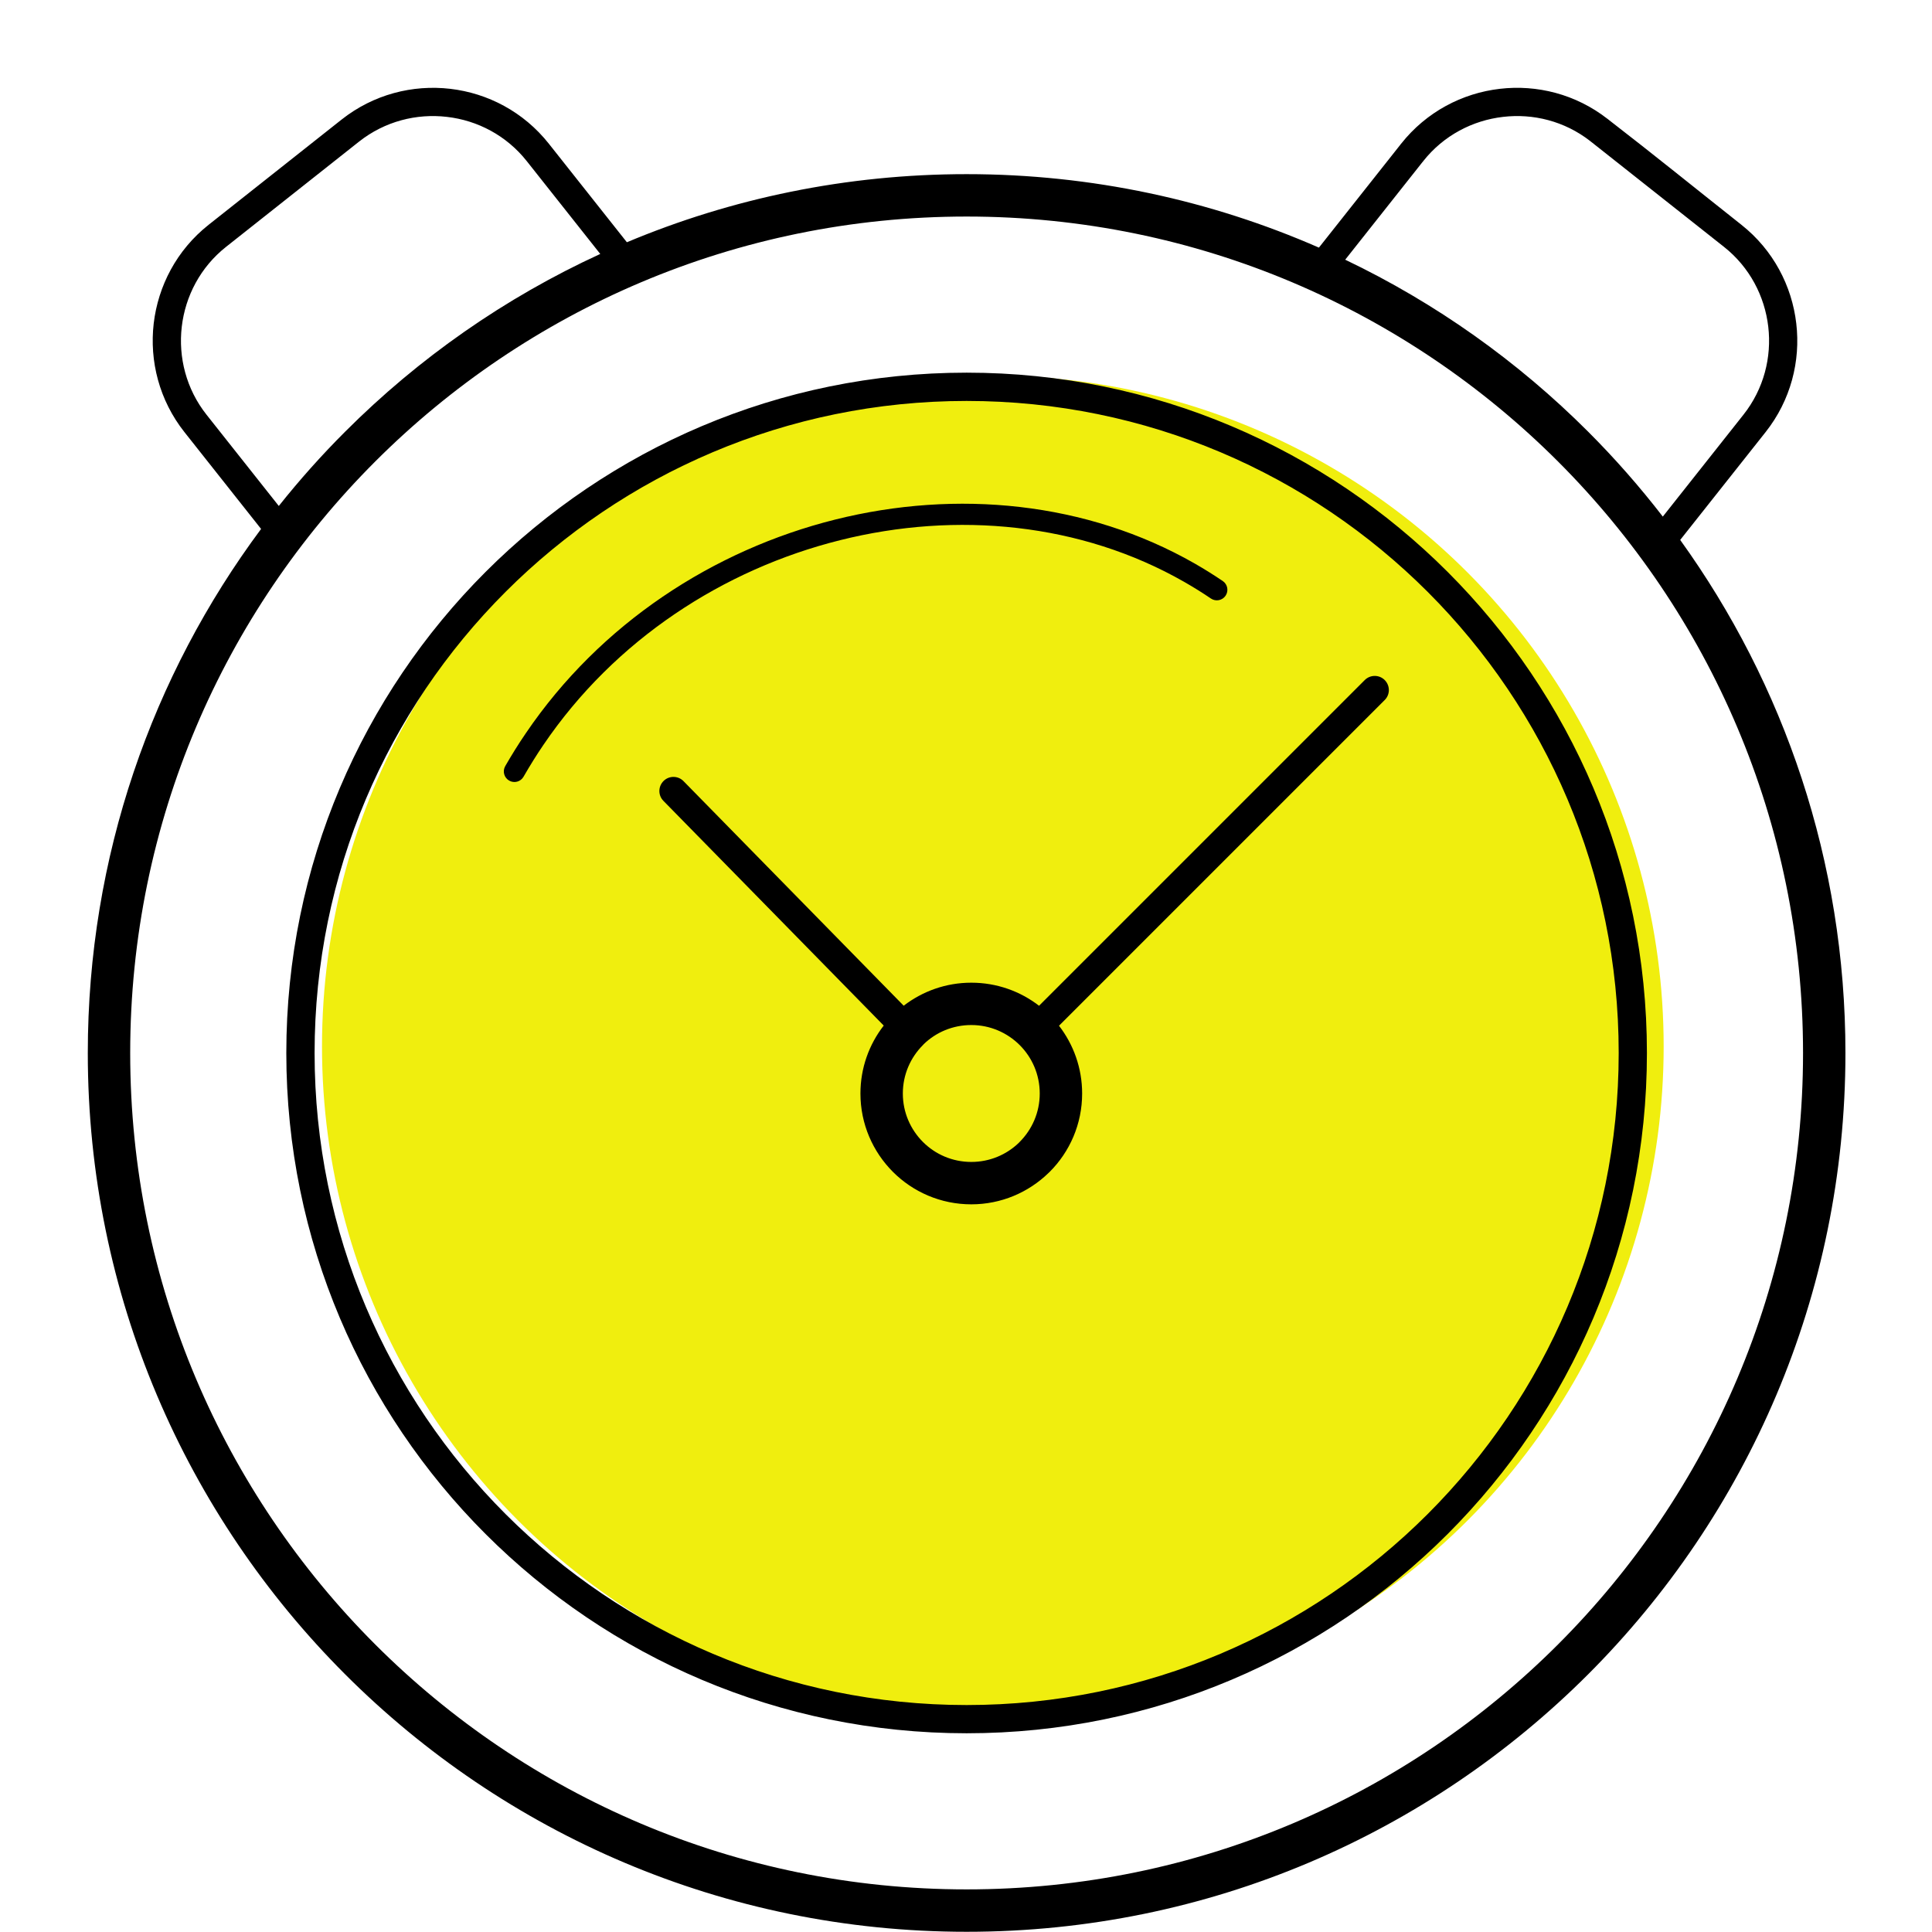
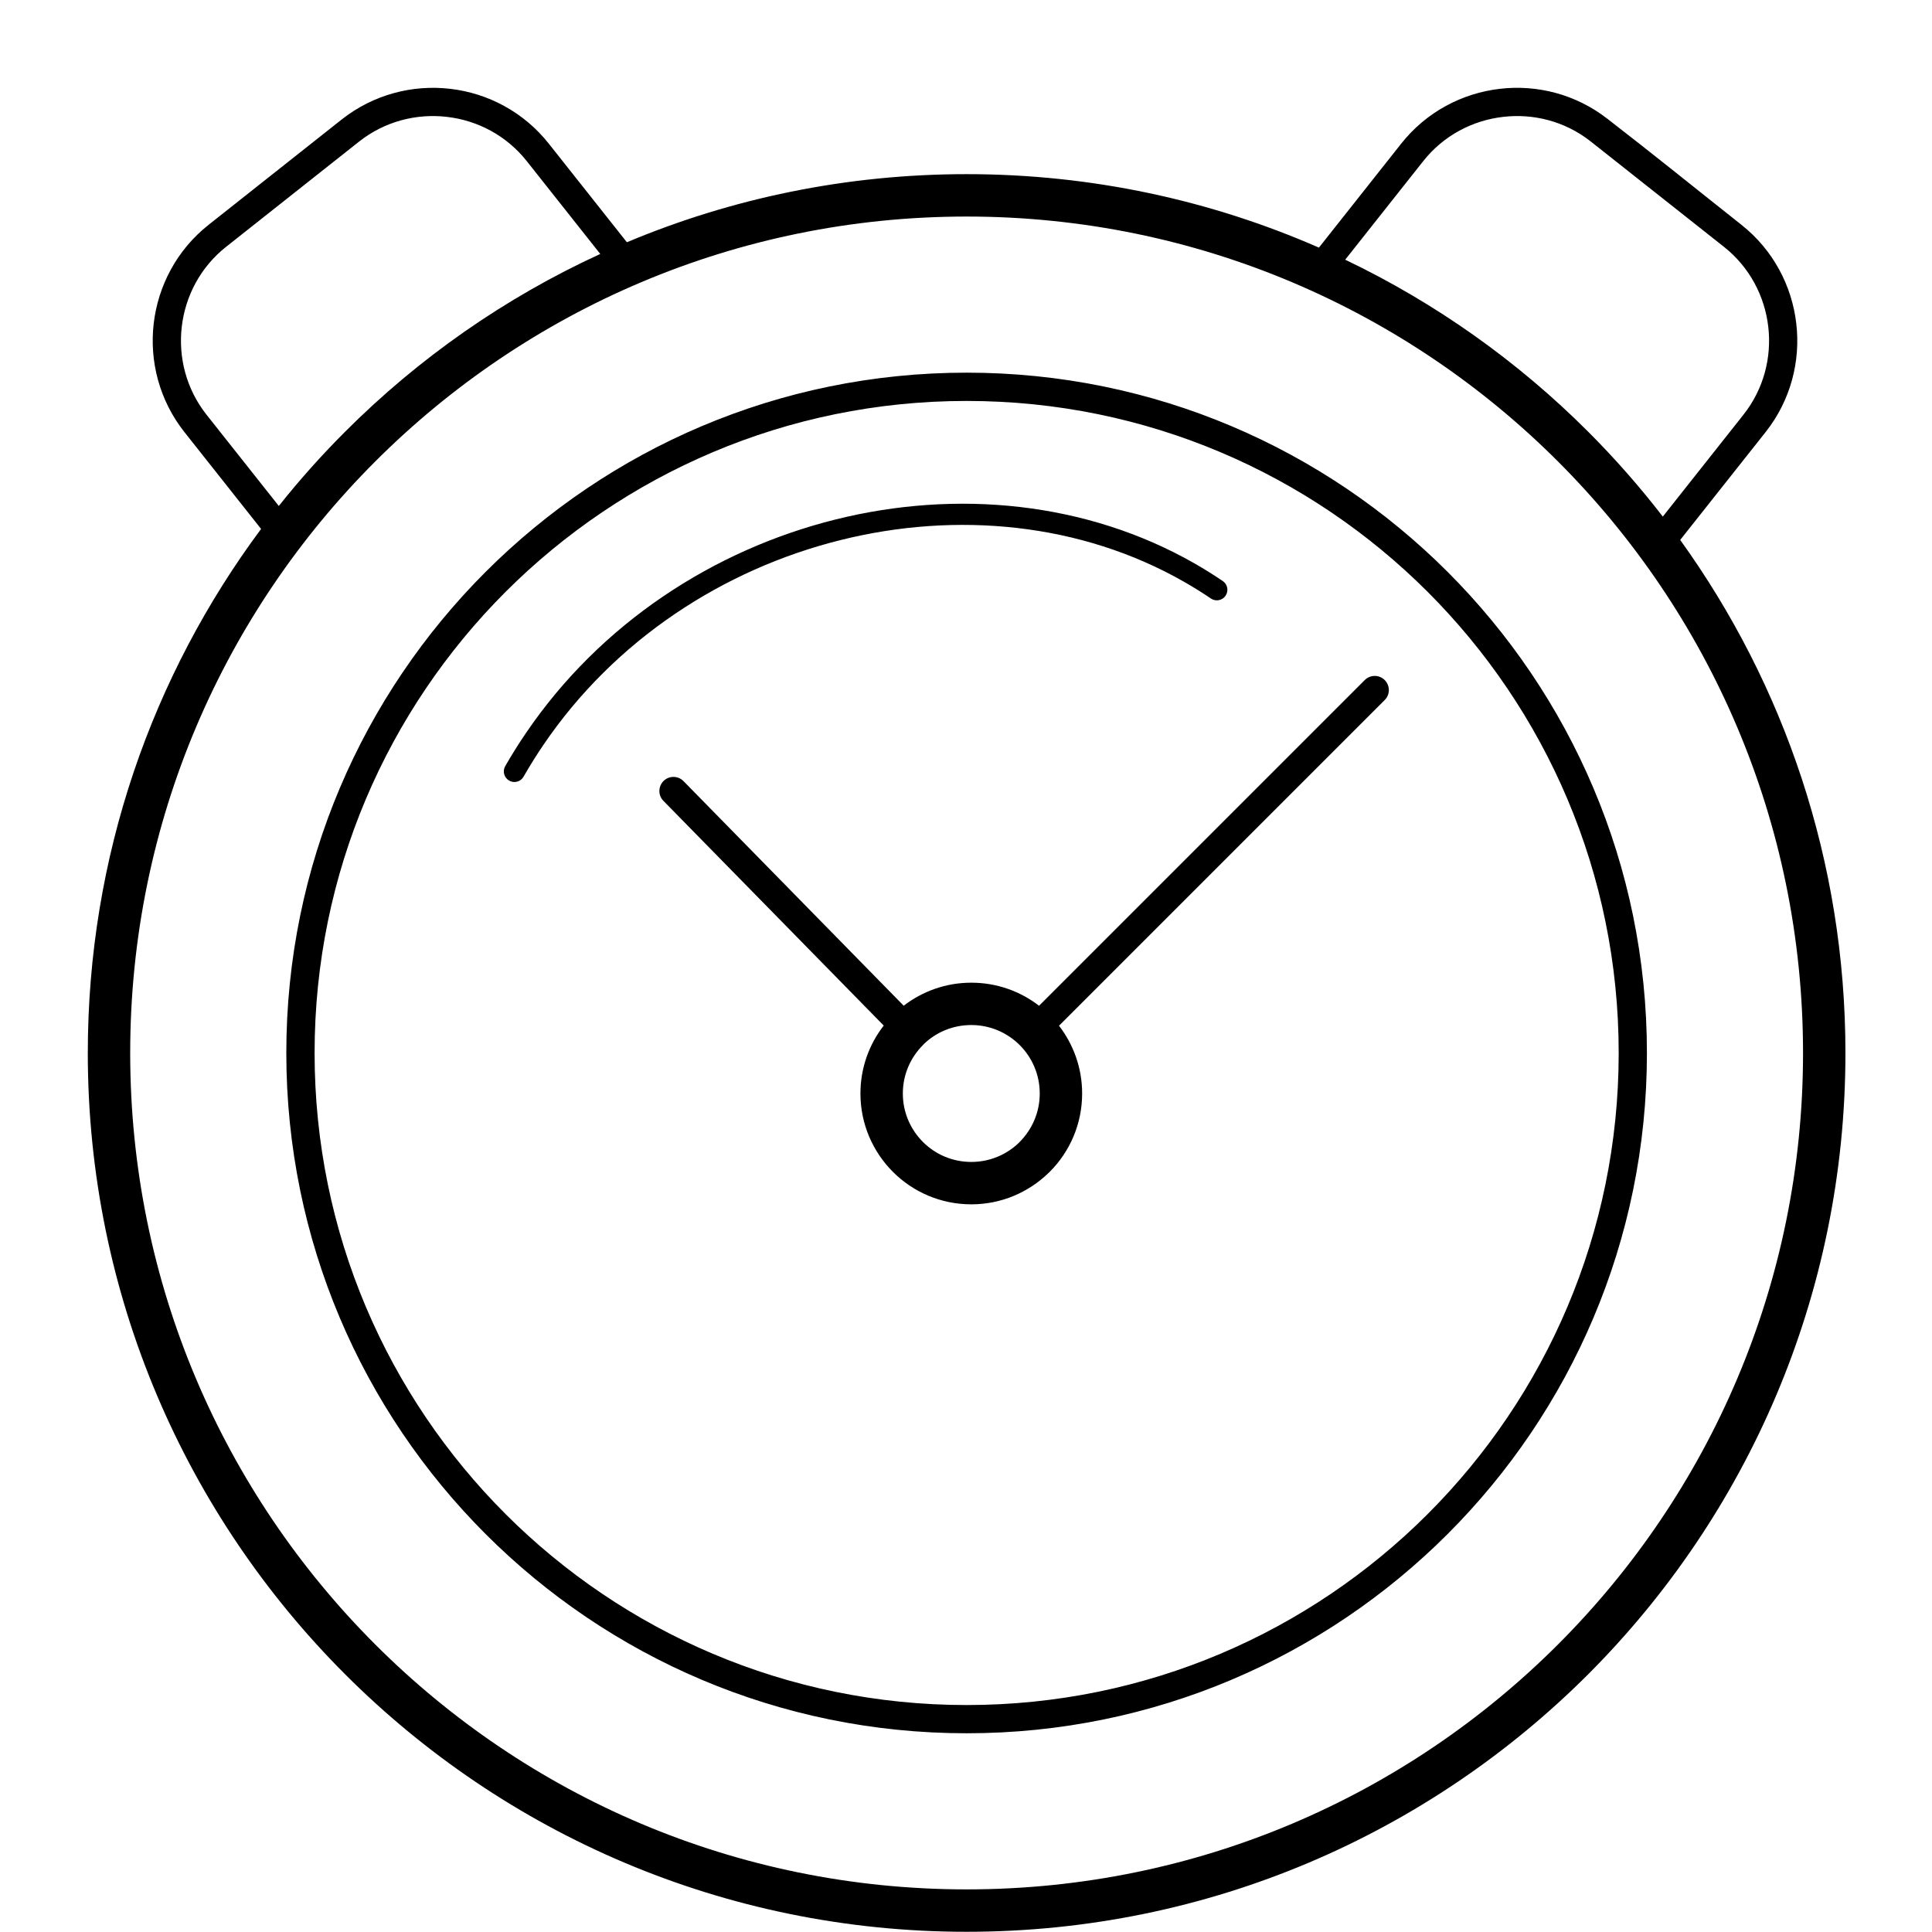
<svg xmlns="http://www.w3.org/2000/svg" width="36" height="36" viewBox="0 0 36 36" fill="none">
-   <circle cx="18.5" cy="19.5" r="12.5" fill="#F0EE0E" />
  <path d="M4.865 9.856L3.437 8.052C2.967 7.458 2.783 6.727 2.864 6.028C2.946 5.329 3.293 4.659 3.887 4.189L6.365 2.228C6.959 1.758 7.69 1.574 8.389 1.655C9.088 1.736 9.757 2.084 10.227 2.678L11.681 4.514C13.629 3.697 15.767 3.245 18.012 3.245C20.346 3.245 22.566 3.734 24.576 4.614L26.094 2.696L26.106 2.679L26.107 2.679L26.108 2.678C26.578 2.084 27.248 1.736 27.947 1.655C28.639 1.574 29.361 1.754 29.951 2.213L29.969 2.226L29.969 2.227C30.801 2.869 31.624 3.536 32.449 4.189C33.043 4.659 33.39 5.329 33.471 6.028C33.553 6.727 33.369 7.458 32.899 8.052L31.308 10.061C33.245 12.751 34.387 16.052 34.387 19.621C34.387 24.142 32.554 28.236 29.591 31.2C26.627 34.163 22.533 35.996 18.012 35.996C13.49 35.996 9.396 34.163 6.433 31.2C3.469 28.236 1.636 24.142 1.636 19.621C1.636 15.961 2.837 12.583 4.865 9.856ZM9.756 14.472C9.702 14.567 9.582 14.6 9.487 14.545C9.393 14.491 9.36 14.371 9.414 14.276C9.532 14.071 9.659 13.866 9.797 13.664C11.188 11.614 13.298 10.248 15.56 9.682C17.826 9.115 20.249 9.35 22.261 10.5C22.434 10.599 22.609 10.708 22.785 10.827C22.874 10.888 22.898 11.01 22.837 11.1C22.776 11.19 22.654 11.213 22.564 11.153C22.406 11.045 22.239 10.942 22.065 10.842C20.144 9.744 17.827 9.522 15.656 10.065C13.482 10.608 11.456 11.918 10.123 13.884C9.997 14.069 9.875 14.265 9.756 14.472ZM18.099 18.311C18.574 18.311 19.012 18.471 19.361 18.741L25.43 12.672C25.533 12.569 25.7 12.569 25.802 12.672C25.905 12.775 25.905 12.942 25.802 13.044L19.733 19.113C20.003 19.463 20.164 19.901 20.164 20.376C20.164 20.946 19.933 21.463 19.559 21.836C19.551 21.844 19.543 21.852 19.535 21.859C19.163 22.219 18.656 22.441 18.099 22.441C17.528 22.441 17.012 22.21 16.638 21.836C16.265 21.462 16.033 20.946 16.033 20.376C16.033 19.899 16.195 19.46 16.467 19.11L12.362 14.923C12.26 14.82 12.262 14.654 12.365 14.552C12.468 14.45 12.635 14.452 12.736 14.555L16.839 18.74C17.189 18.471 17.625 18.311 18.099 18.311ZM19.001 19.474C18.77 19.243 18.451 19.1 18.099 19.1C17.754 19.1 17.442 19.235 17.214 19.455L17.197 19.474C16.966 19.705 16.823 20.024 16.823 20.376C16.823 20.728 16.966 21.047 17.197 21.278C17.427 21.509 17.746 21.651 18.099 21.651C18.442 21.651 18.754 21.516 18.983 21.296L19 21.278C19.231 21.047 19.374 20.728 19.374 20.376C19.374 20.023 19.232 19.705 19.001 19.474ZM18.012 6.944C21.512 6.944 24.681 8.363 26.975 10.657C29.269 12.951 30.688 16.12 30.688 19.621C30.688 23.121 29.269 26.29 26.975 28.584C24.681 30.878 21.512 32.297 18.012 32.297C14.511 32.297 11.342 30.878 9.048 28.584C6.754 26.29 5.335 23.121 5.335 19.621C5.335 16.12 6.754 12.951 9.048 10.657C11.342 8.363 14.511 6.944 18.012 6.944ZM26.603 11.029C24.404 8.831 21.367 7.471 18.012 7.471C14.656 7.471 11.619 8.831 9.42 11.029C7.222 13.228 5.862 16.265 5.862 19.621C5.862 22.976 7.222 26.013 9.42 28.212C11.619 30.41 14.656 31.771 18.012 31.771C21.367 31.771 24.404 30.41 26.603 28.212C28.802 26.013 30.162 22.976 30.162 19.621C30.162 16.265 28.802 13.228 26.603 11.029ZM11.185 4.732L9.816 3.003C9.437 2.524 8.896 2.243 8.329 2.178C7.762 2.111 7.17 2.26 6.69 2.639L4.212 4.6C3.733 4.979 3.453 5.521 3.387 6.088C3.321 6.655 3.469 7.248 3.848 7.727L5.195 9.428C5.581 8.943 5.994 8.48 6.433 8.042C7.799 6.675 9.406 5.549 11.185 4.732ZM25.066 4.839C26.754 5.646 28.283 6.734 29.591 8.042C30.088 8.539 30.553 9.068 30.984 9.626L32.487 7.727C32.867 7.247 33.015 6.655 32.949 6.088C32.883 5.521 32.603 4.979 32.124 4.6L29.647 2.641L29.646 2.641L29.628 2.626C29.152 2.256 28.567 2.112 28.007 2.178C27.441 2.243 26.9 2.523 26.521 3.001L26.522 3.002L26.522 3.002C26.516 3.009 26.511 3.015 26.505 3.021L25.066 4.839ZM29.032 8.6C26.212 5.78 22.315 4.035 18.012 4.035C13.708 4.035 9.811 5.78 6.991 8.6C4.171 11.42 2.426 15.317 2.426 19.621C2.426 23.924 4.171 27.821 6.991 30.641C9.811 33.462 13.708 35.206 18.012 35.206C22.315 35.206 26.212 33.462 29.032 30.641C31.852 27.821 33.597 23.924 33.597 19.621C33.597 15.317 31.852 11.42 29.032 8.6Z" fill="black" />
</svg>